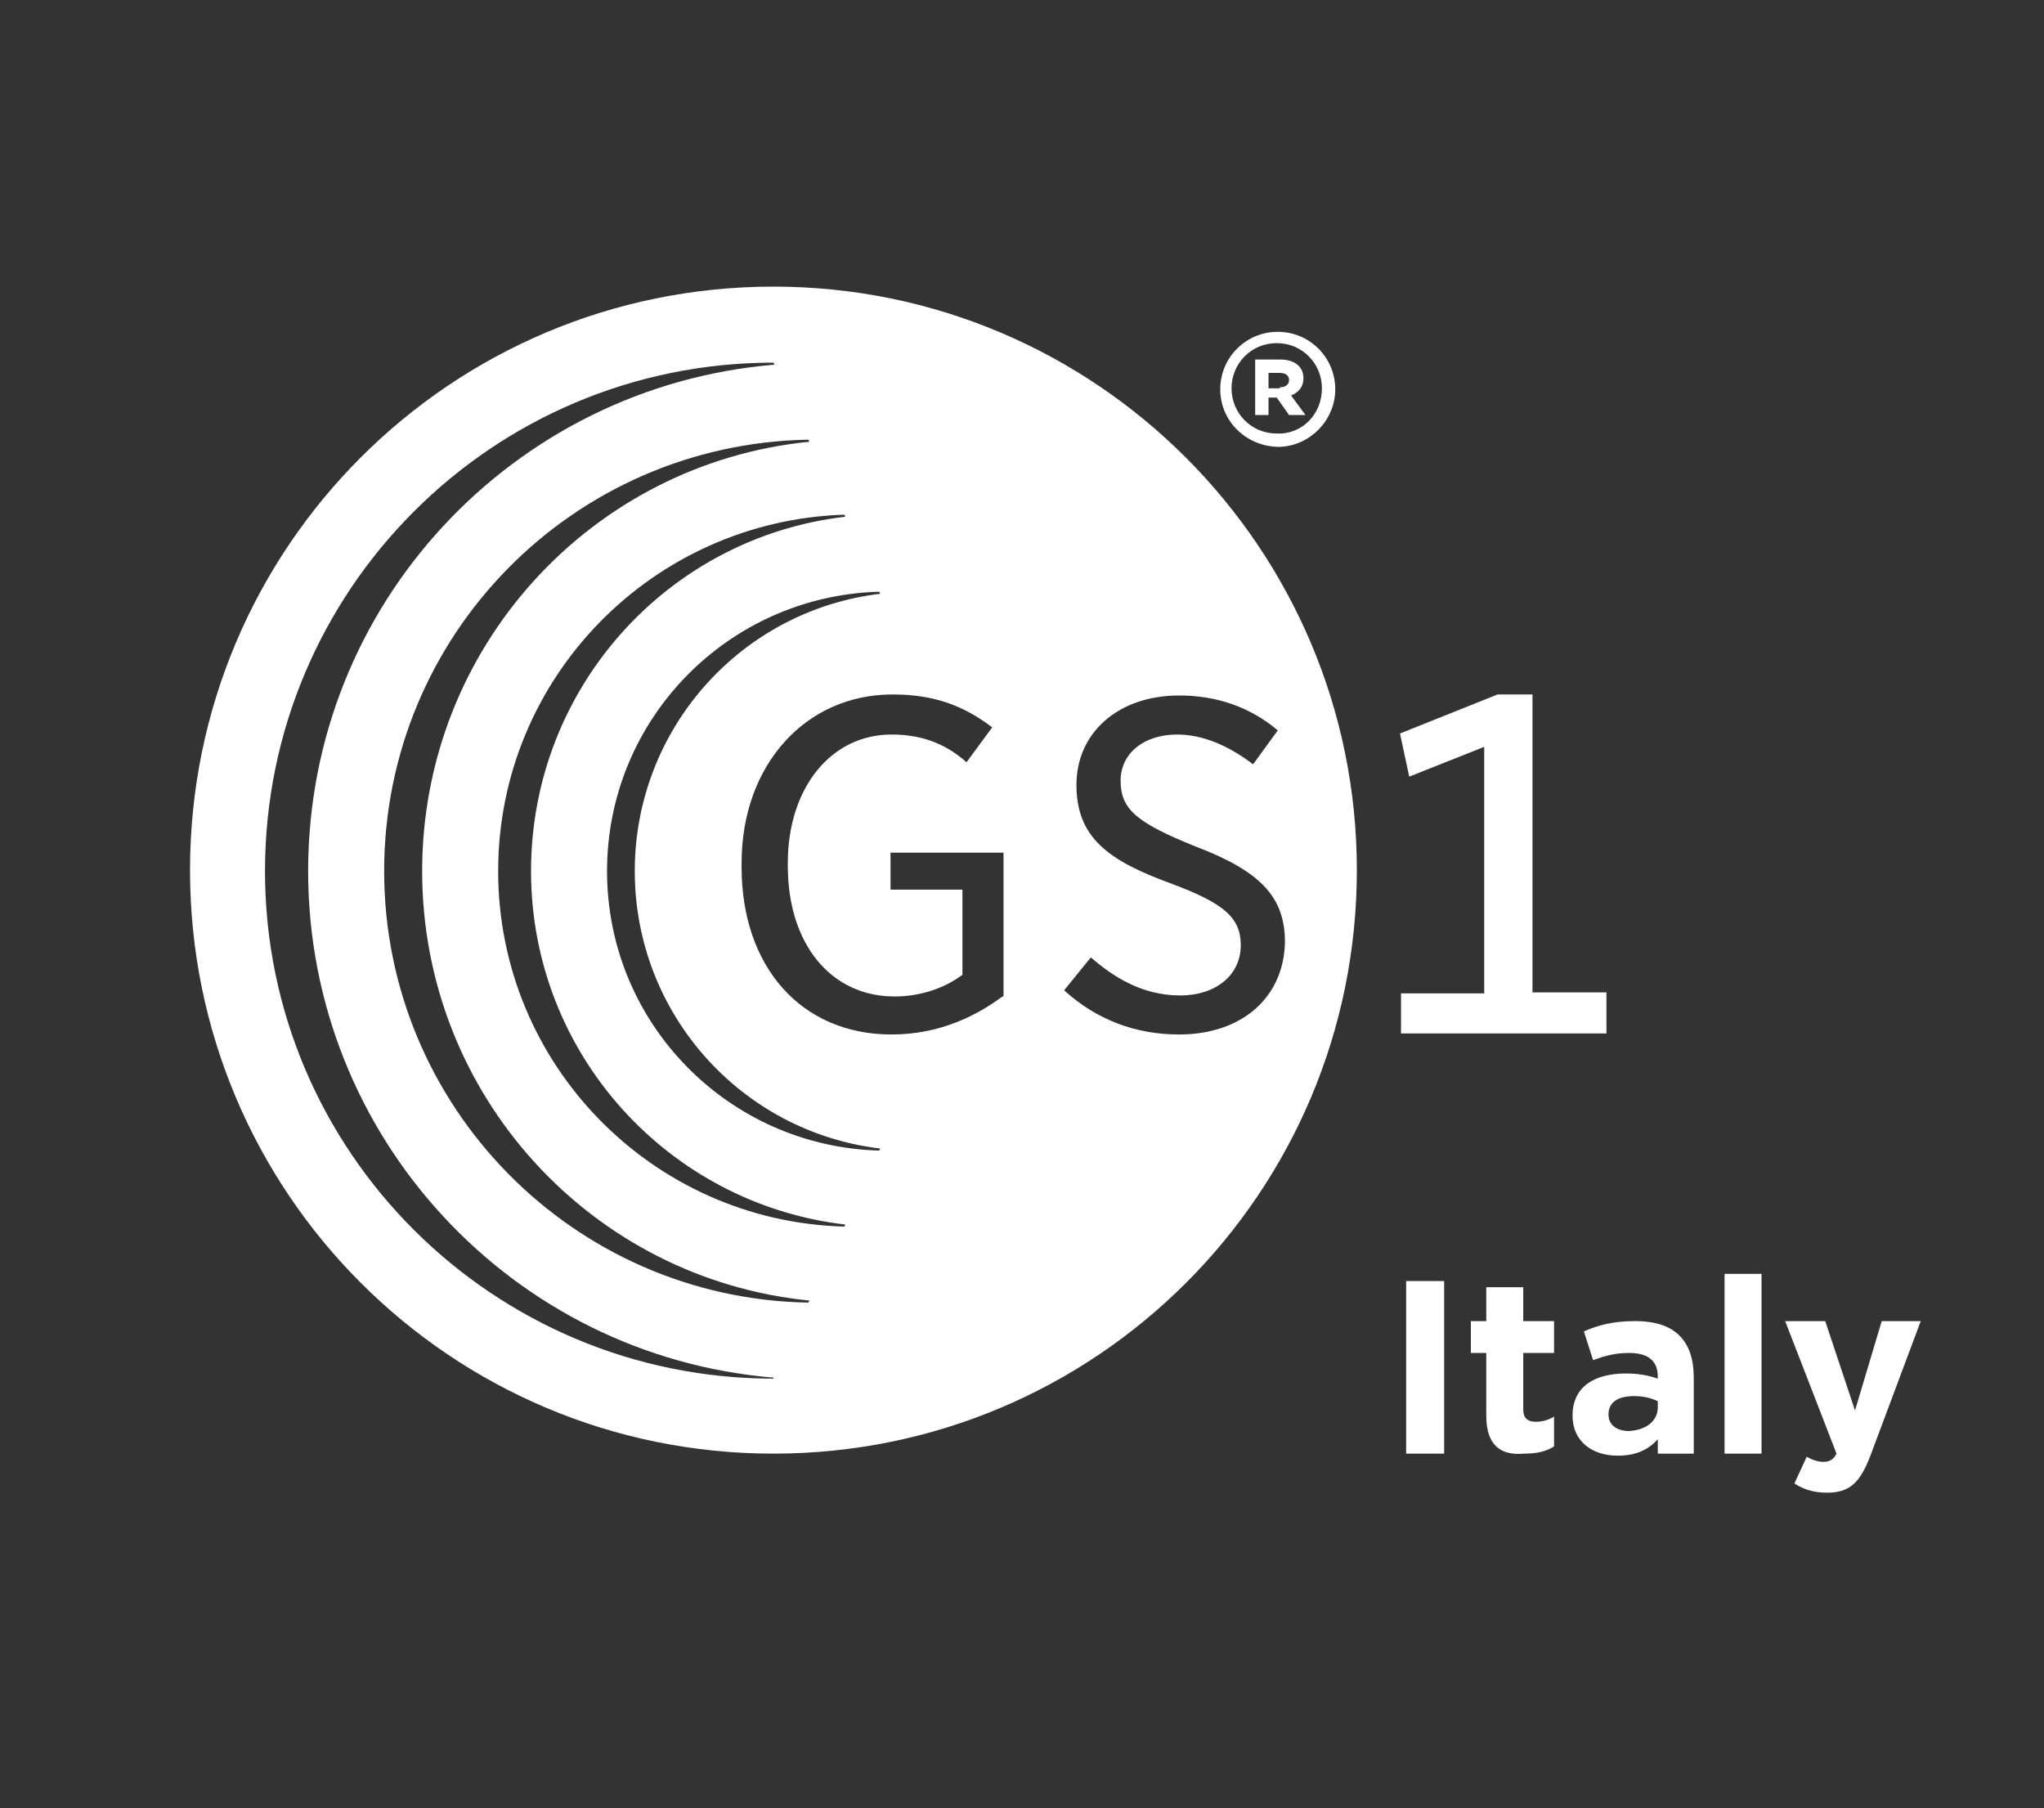
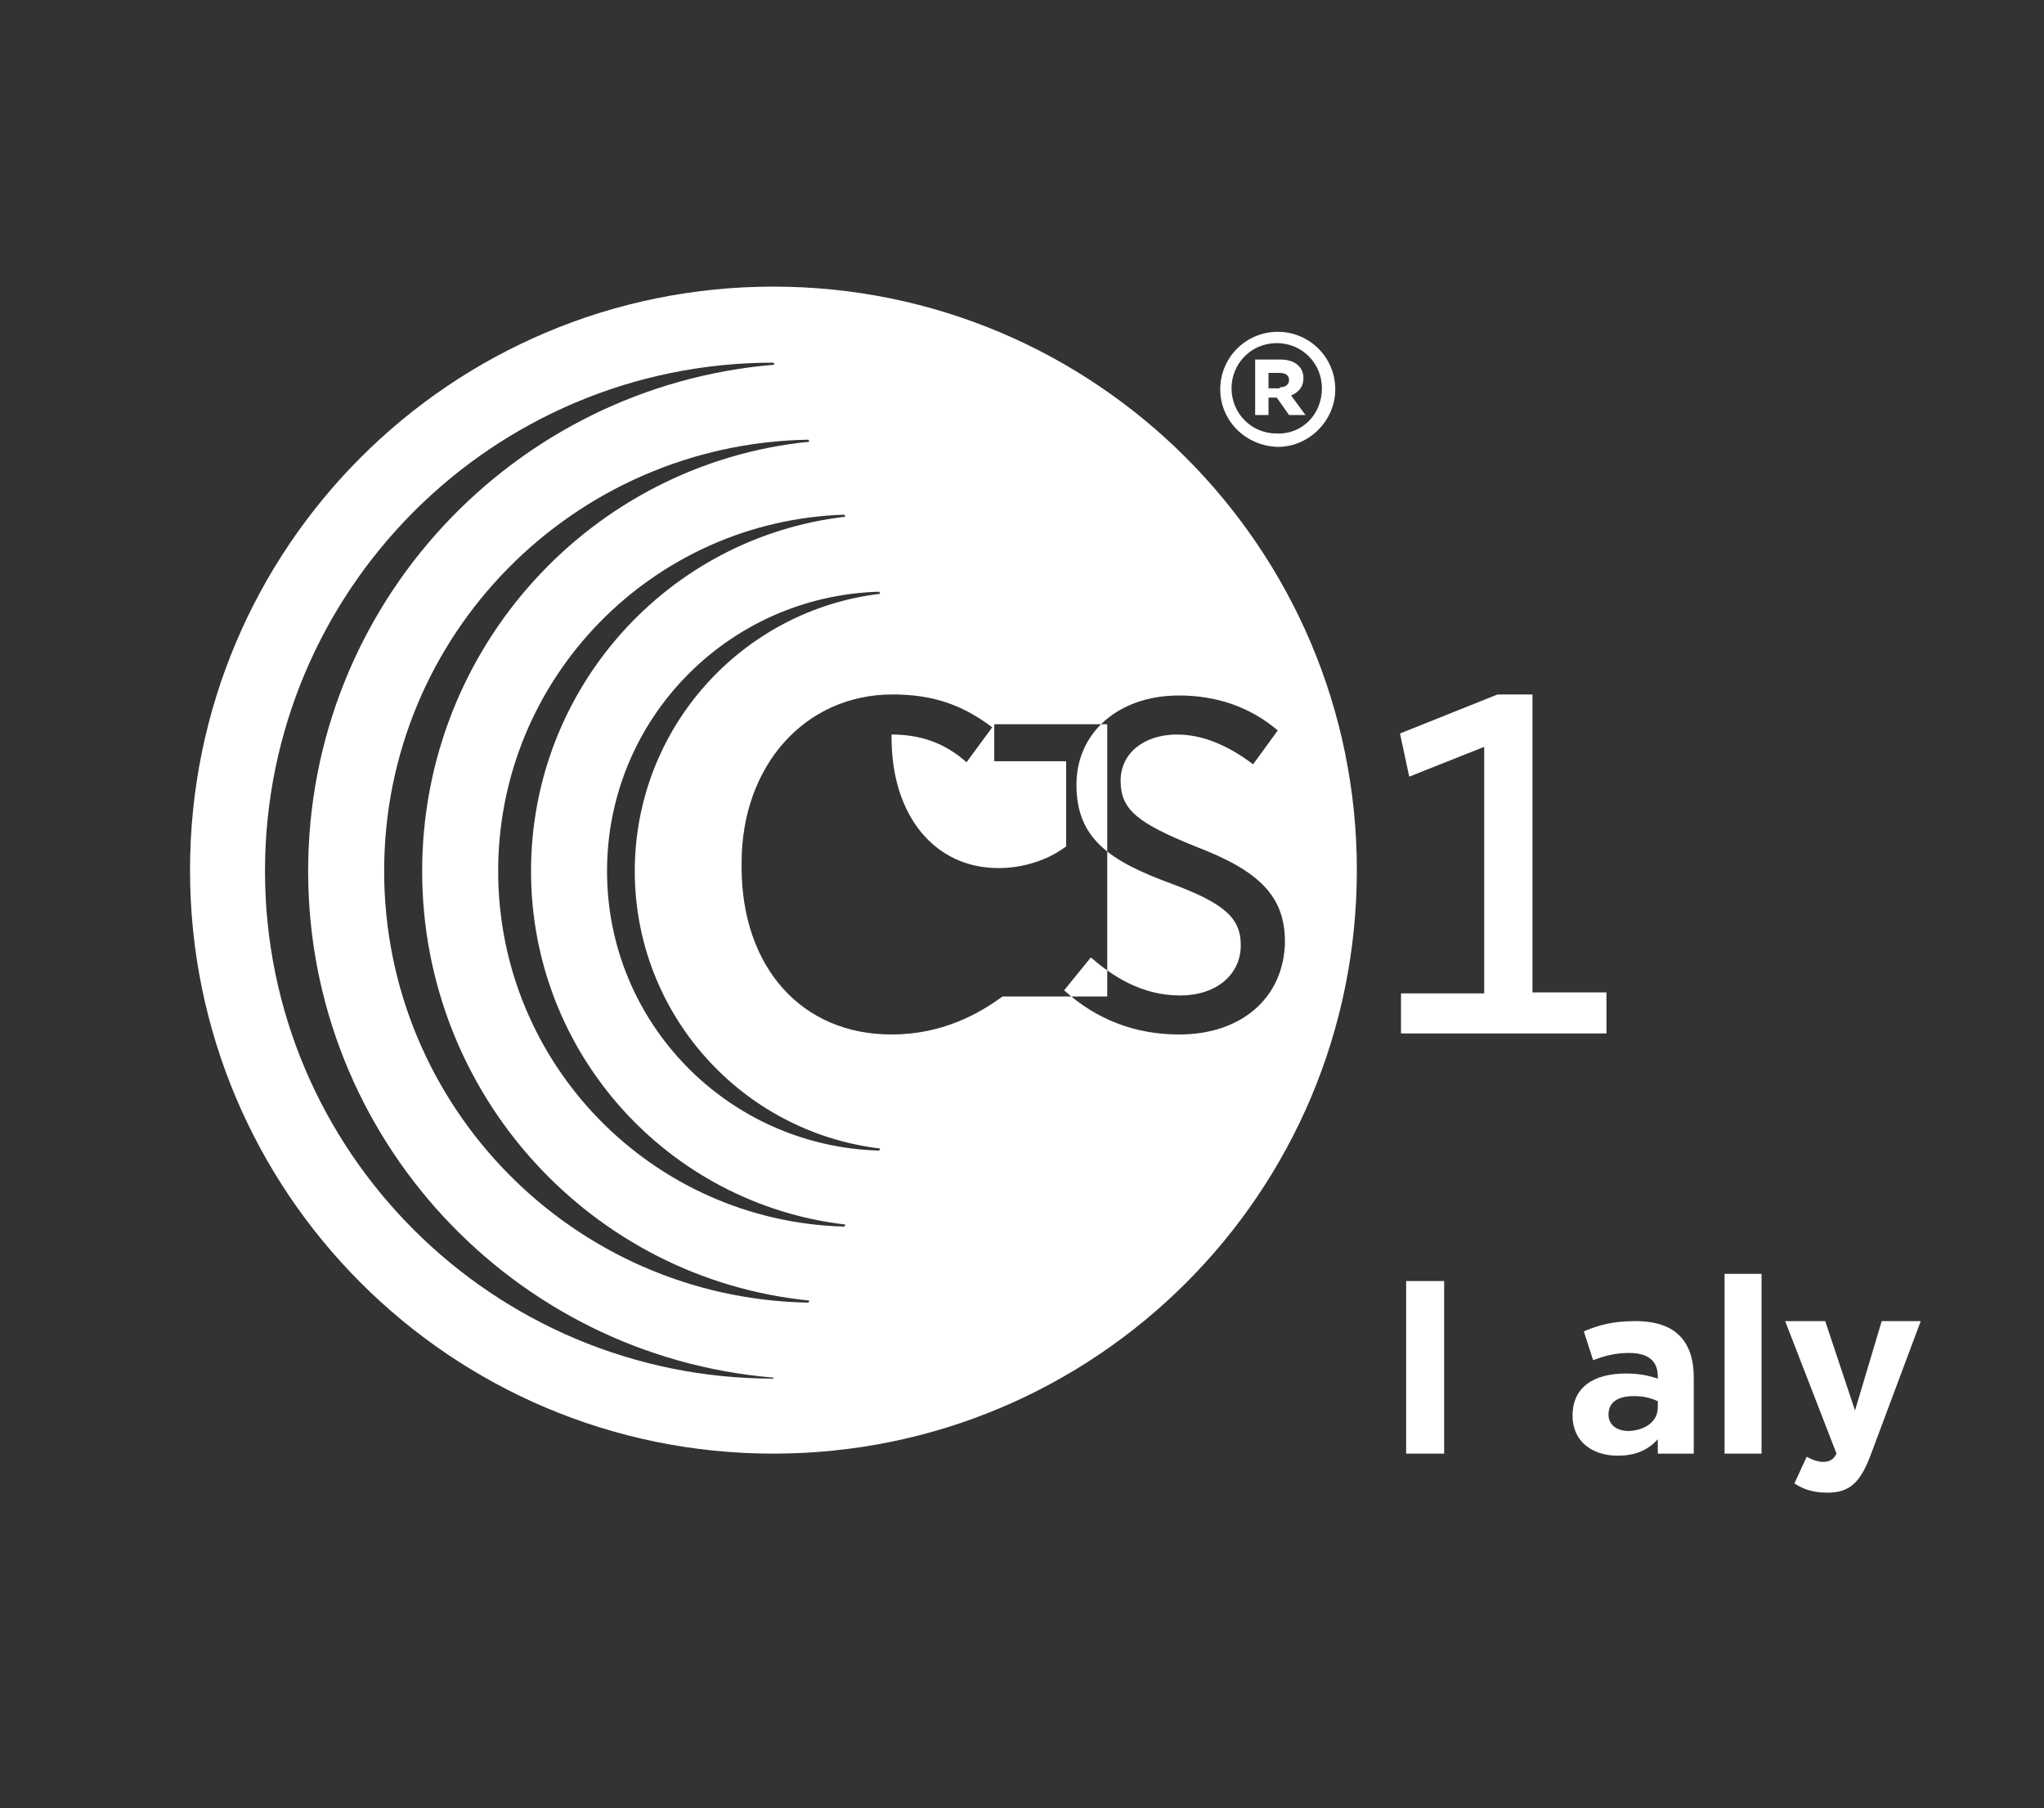
<svg xmlns="http://www.w3.org/2000/svg" version="1.1" id="Livello_1" x="0px" y="0px" viewBox="0 0 199 176" style="enable-background:new 0 0 199 176;" xml:space="preserve">
  <rect x="0" y="0" width="199" height="176" fill="#333333" stroke="none" />
  <style type="text/css">
	.st0{fill:#FFFFFF;}
</style>
  <g>
    <g>
      <g>
        <path class="st0" d="M136.4,100.6h20v-4h-7.2v-29h-3.4l-9.5,3.8l0.9,4.2l7.3-2.9v24h-8.1V100.6z" />
      </g>
    </g>
    <g>
      <path class="st0" d="M118.8,37.9L118.8,37.9c0-3.1,2.5-5.6,5.6-5.6c3.1,0,5.6,2.5,5.6,5.6v0c0,3-2.5,5.6-5.6,5.6    C121.2,43.4,118.8,40.9,118.8,37.9z M128.7,37.8L128.7,37.8c0-2.4-1.9-4.4-4.4-4.4c-2.5,0-4.4,2-4.4,4.4v0c0,2.4,1.9,4.4,4.4,4.4    C126.8,42.3,128.7,40.3,128.7,37.8z M122.2,35h2.5c1.2,0,2.2,0.6,2.2,1.8c0,0.9-0.5,1.4-1.2,1.7l1.4,1.9h-1.6l-1.2-1.7h-0.8v1.7    h-1.3V35z M124.6,37.7c0.6,0,0.9-0.3,0.9-0.7c0-0.5-0.4-0.7-0.9-0.7h-1.1v1.5H124.6z" />
    </g>
-     <path class="st0" d="M75.3,27.9c-31.4,0-56.8,25.4-56.8,56.8c0,31.4,25.4,56.8,56.8,56.8c31.4,0,56.8-25.4,56.8-56.8   C132.1,53.4,106.7,27.9,75.3,27.9z M75.3,134.2C75.3,134.2,75.3,134.2,75.3,134.2c-27.3,0-49.5-22.1-49.5-49.4   c0-27.3,22.1-49.5,49.5-49.5c0,0,0,0,0,0l0.1,0.2C50,37.6,30,58.8,30,84.8c0,25.9,19.9,47.2,45.3,49.3L75.3,134.2z M78.7,126.8   c-22.9-0.4-41.3-19.1-41.3-42c0-23,18.4-41.6,41.3-42l0.1,0.2c-21.2,2.1-37.7,20-37.7,41.8c0,21.8,16.5,39.7,37.7,41.8L78.7,126.8z    M82.2,119.4c-18.7-0.5-33.7-15.8-33.7-34.6c0-18.8,15-34.1,33.7-34.7l0.1,0.2C65,52.3,51.7,67,51.7,84.8   c0,17.8,13.4,32.4,30.6,34.4L82.2,119.4z M85.6,112c-14.7-0.4-26.5-12.4-26.5-27.2c0-14.8,11.8-26.8,26.5-27.2l0.1,0.2   c-13.5,1.6-23.9,13.1-23.9,27s10.4,25.4,23.9,27L85.6,112z M97.6,97c-2.3,1.7-5.9,3.7-10.8,3.7c-8.8,0-14.6-6.6-14.6-16.3V84   c0-9.5,6.2-16.4,14.7-16.4c3.9,0,6.8,1,9.7,3.2l-2.5,3.4c-1.7-1.5-3.9-2.7-7.3-2.7c-5.9,0-10.1,5.2-10.1,12.5v0.3   c0,7.6,4.2,12.7,10.4,12.7c2.3,0,4.6-0.7,6.3-1.9l0.3-0.2v-8.3h-7v-3.6h11V97z M114.8,100.7c-4.2,0-8-1.4-11.2-4.3l2.6-3.2   c2.1,1.8,4.9,3.7,8.7,3.7c3.5,0,5.9-2,5.9-4.9c0-2.7-1.7-4.1-6.8-6c-6-2.2-9.2-4.4-9.2-9.6c0-5.1,4.1-8.7,10-8.7   c3.6,0,6.9,1.1,9.6,3.4l-2.4,3.3c-2.5-1.9-5-2.9-7.4-2.9c-3.2,0-5.5,1.8-5.5,4.5c0,2.8,1.6,4.1,7.3,6.4c6.3,2.4,8.7,4.9,8.7,9.3   C125,97.1,120.9,100.7,114.8,100.7z" />
+     <path class="st0" d="M75.3,27.9c-31.4,0-56.8,25.4-56.8,56.8c0,31.4,25.4,56.8,56.8,56.8c31.4,0,56.8-25.4,56.8-56.8   C132.1,53.4,106.7,27.9,75.3,27.9z M75.3,134.2C75.3,134.2,75.3,134.2,75.3,134.2c-27.3,0-49.5-22.1-49.5-49.4   c0-27.3,22.1-49.5,49.5-49.5c0,0,0,0,0,0l0.1,0.2C50,37.6,30,58.8,30,84.8c0,25.9,19.9,47.2,45.3,49.3L75.3,134.2z M78.7,126.8   c-22.9-0.4-41.3-19.1-41.3-42c0-23,18.4-41.6,41.3-42l0.1,0.2c-21.2,2.1-37.7,20-37.7,41.8c0,21.8,16.5,39.7,37.7,41.8L78.7,126.8z    M82.2,119.4c-18.7-0.5-33.7-15.8-33.7-34.6c0-18.8,15-34.1,33.7-34.7l0.1,0.2C65,52.3,51.7,67,51.7,84.8   c0,17.8,13.4,32.4,30.6,34.4L82.2,119.4z M85.6,112c-14.7-0.4-26.5-12.4-26.5-27.2c0-14.8,11.8-26.8,26.5-27.2l0.1,0.2   c-13.5,1.6-23.9,13.1-23.9,27s10.4,25.4,23.9,27L85.6,112z M97.6,97c-2.3,1.7-5.9,3.7-10.8,3.7c-8.8,0-14.6-6.6-14.6-16.3V84   c0-9.5,6.2-16.4,14.7-16.4c3.9,0,6.8,1,9.7,3.2l-2.5,3.4c-1.7-1.5-3.9-2.7-7.3-2.7v0.3   c0,7.6,4.2,12.7,10.4,12.7c2.3,0,4.6-0.7,6.3-1.9l0.3-0.2v-8.3h-7v-3.6h11V97z M114.8,100.7c-4.2,0-8-1.4-11.2-4.3l2.6-3.2   c2.1,1.8,4.9,3.7,8.7,3.7c3.5,0,5.9-2,5.9-4.9c0-2.7-1.7-4.1-6.8-6c-6-2.2-9.2-4.4-9.2-9.6c0-5.1,4.1-8.7,10-8.7   c3.6,0,6.9,1.1,9.6,3.4l-2.4,3.3c-2.5-1.9-5-2.9-7.4-2.9c-3.2,0-5.5,1.8-5.5,4.5c0,2.8,1.6,4.1,7.3,6.4c6.3,2.4,8.7,4.9,8.7,9.3   C125,97.1,120.9,100.7,114.8,100.7z" />
    <g>
      <path class="st0" d="M136.9,124.7h3.7v16.8h-3.7V124.7z" />
-       <path class="st0" d="M144.7,137.8v-6.1h-1.5v-3.1h1.5v-3.3h3.6v3.3h3v3.1h-3v5.5c0,0.8,0.4,1.2,1.2,1.2c0.7,0,1.3-0.2,1.8-0.5v2.9    c-0.8,0.5-1.7,0.7-2.9,0.7C146.2,141.7,144.7,140.8,144.7,137.8z" />
      <path class="st0" d="M153.1,137.8L153.1,137.8c0-2.8,2.1-4.1,5.2-4.1c1.3,0,2.2,0.2,3.1,0.5V134c0-1.5-0.9-2.3-2.8-2.3    c-1.4,0-2.4,0.3-3.5,0.7l-0.9-2.8c1.4-0.6,2.8-1,5-1c2,0,3.4,0.5,4.3,1.4c1,1,1.4,2.4,1.4,4.1v7.4h-3.5v-1.4    c-0.9,1-2.1,1.6-3.9,1.6C155,141.7,153.1,140.3,153.1,137.8z M161.4,137v-0.6c-0.6-0.3-1.4-0.5-2.3-0.5c-1.6,0-2.5,0.6-2.5,1.8v0    c0,1,0.8,1.6,2,1.6C160.3,139.2,161.4,138.3,161.4,137z" />
      <path class="st0" d="M167.9,124h3.6v17.5h-3.6V124z" />
      <path class="st0" d="M183.2,128.6h3.8l-4.9,13.1c-1,2.6-2,3.6-4.2,3.6c-1.3,0-2.3-0.3-3.2-0.9l1.2-2.6c0.5,0.3,1.1,0.5,1.6,0.5    c0.6,0,1-0.2,1.3-0.8l-5-12.9h3.9l2.9,8.7L183.2,128.6z" />
    </g>
  </g>
</svg>